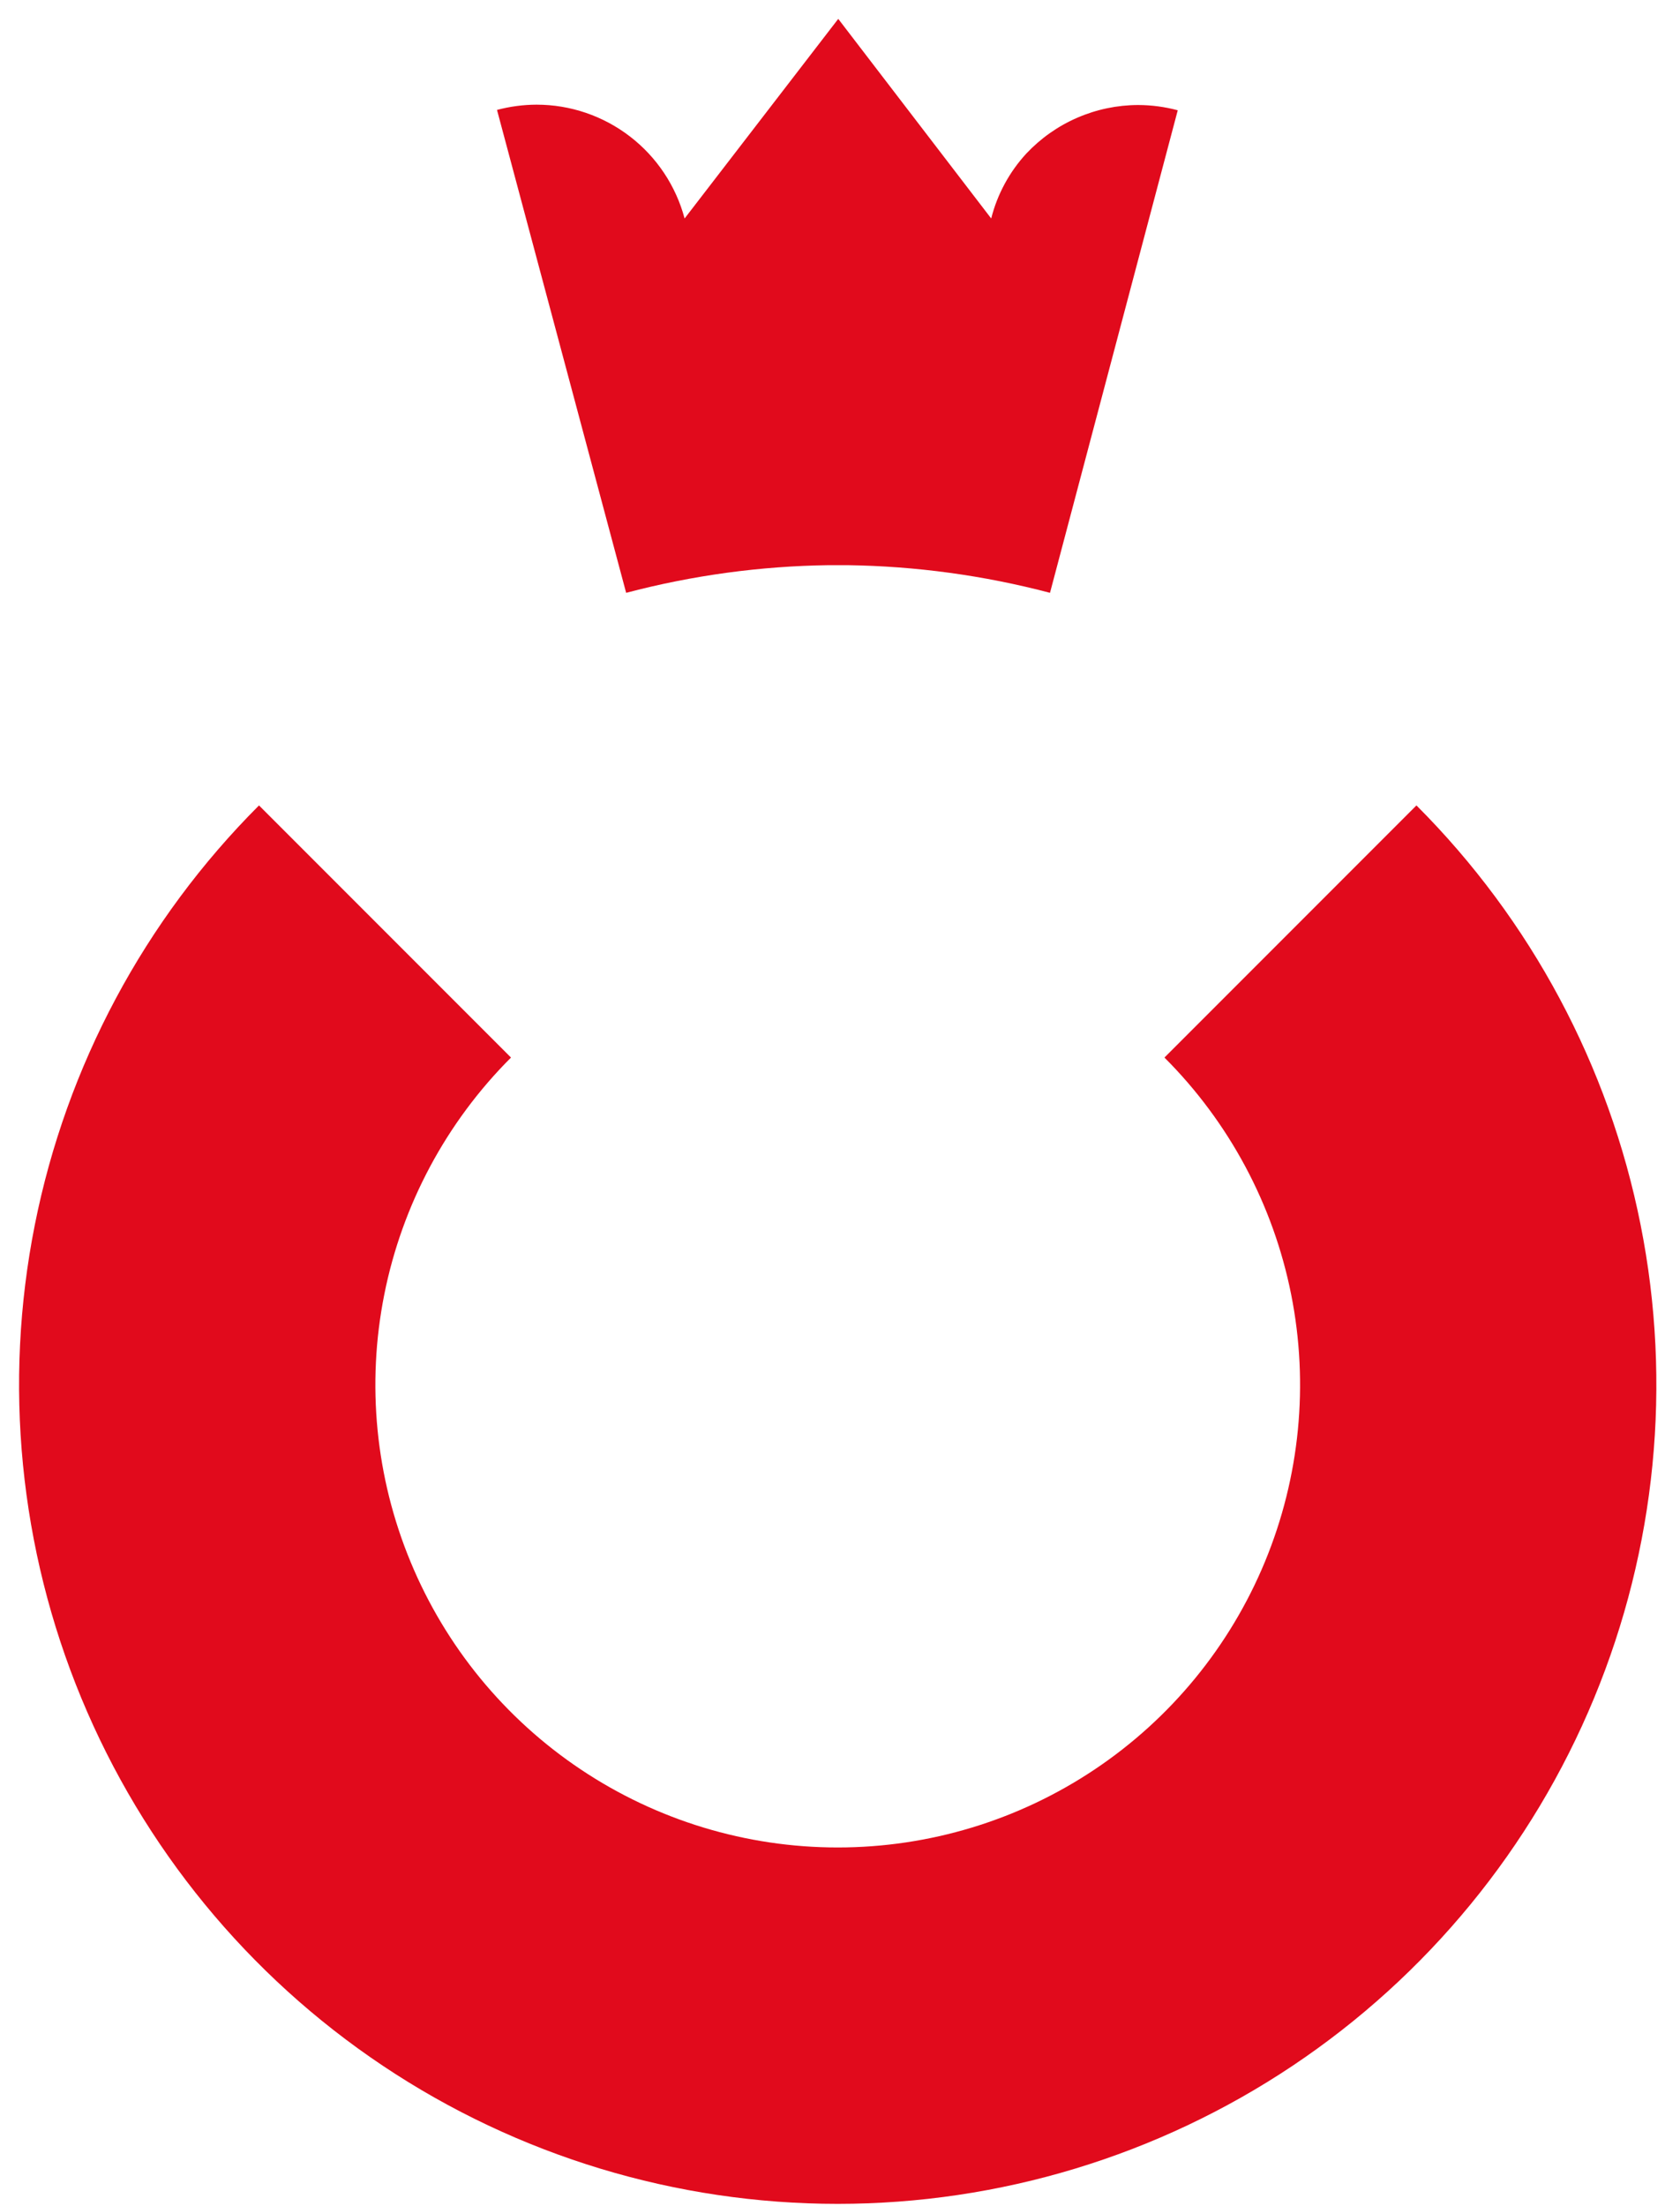
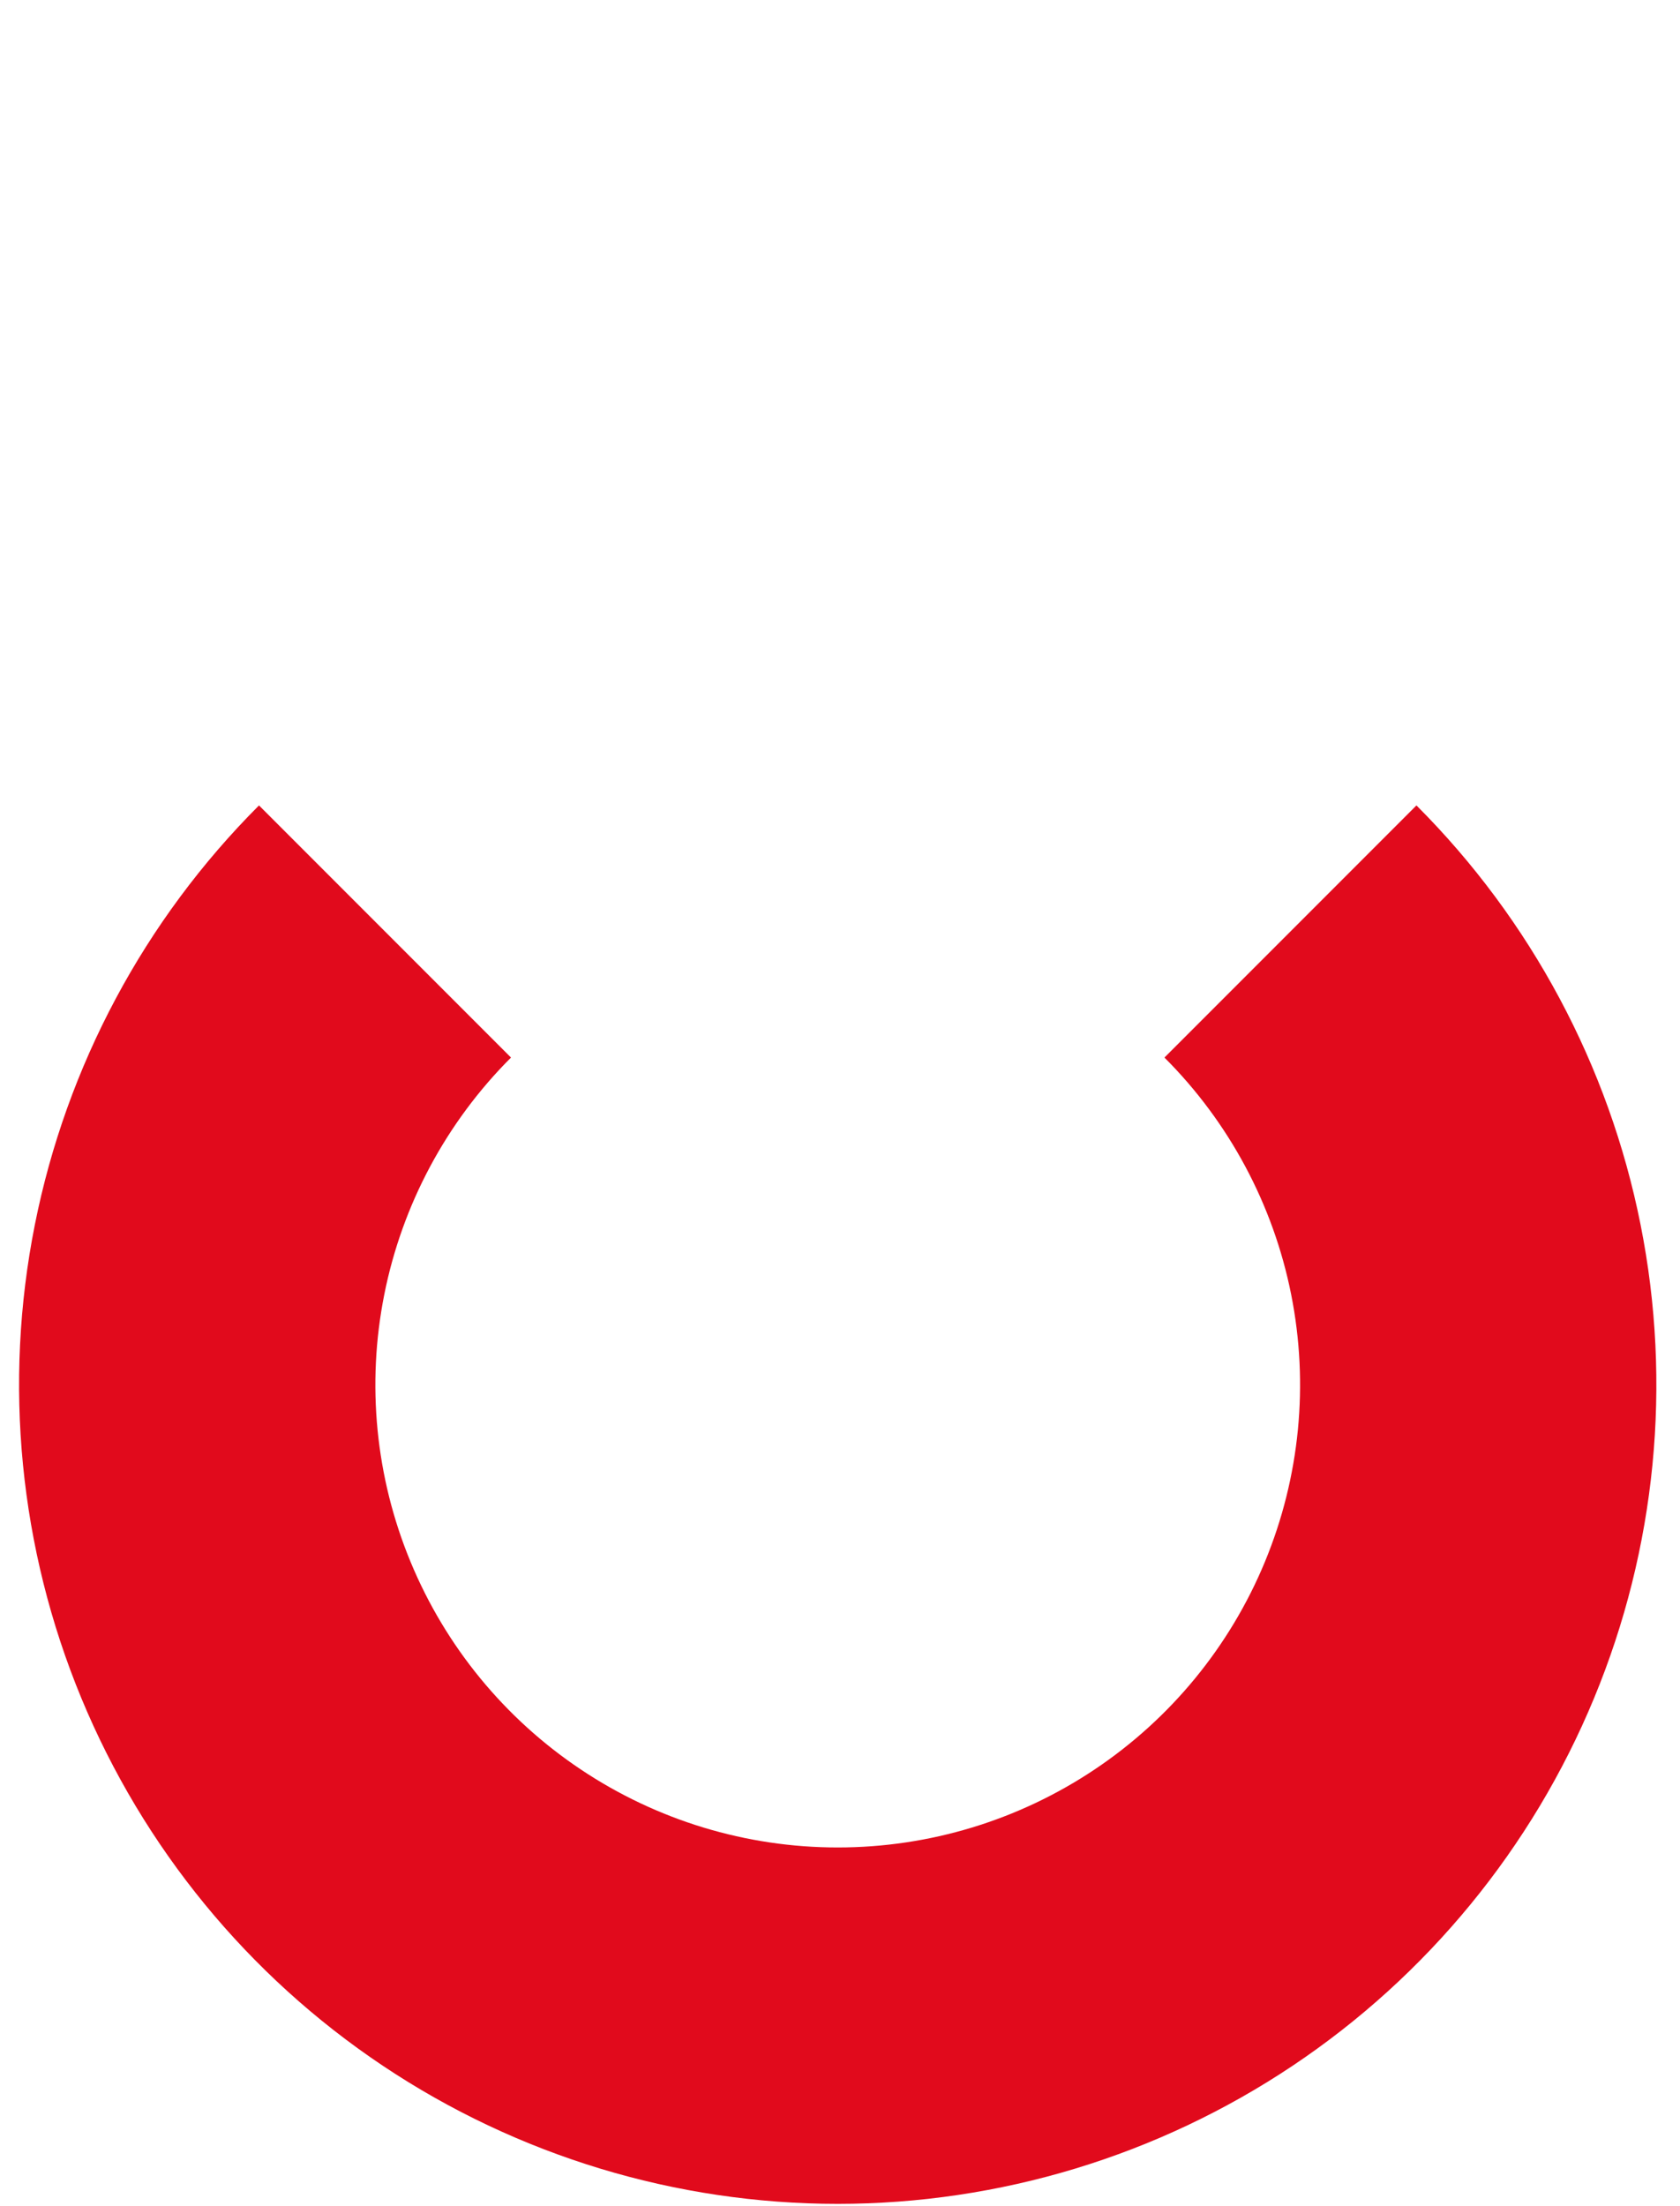
<svg xmlns="http://www.w3.org/2000/svg" width="48" height="63" viewBox="0 0 48 63" fill="none">
  <path d="M40.47 23L33.27 30.2C35.119 32.047 36.379 34.401 36.89 36.964C37.401 39.526 37.14 42.183 36.141 44.598C35.142 47.013 33.448 49.077 31.276 50.529C29.103 51.982 26.548 52.757 23.935 52.757C21.322 52.757 18.767 51.982 16.594 50.529C14.421 49.077 12.728 47.013 11.729 44.598C10.729 42.183 10.469 39.526 10.98 36.964C11.491 34.401 12.751 32.047 14.6 30.2L7.4 23C4.128 26.271 1.899 30.438 0.995 34.976C0.092 39.513 0.554 44.217 2.324 48.492C4.094 52.766 7.092 56.42 10.939 58.991C14.786 61.561 19.308 62.934 23.935 62.934C28.562 62.934 33.084 61.561 36.931 58.991C40.778 56.42 43.776 52.766 45.545 48.492C47.316 44.217 47.778 39.513 46.874 34.976C45.971 30.438 43.742 26.271 40.47 23Z" fill="#E10A1C" />
-   <path d="M30 16.929C28.11 16.431 26.165 16.166 24.21 16.139H23.68C21.725 16.165 19.781 16.43 17.89 16.929L14.2 3.139C14.569 3.041 14.949 2.99 15.33 2.989C16.295 2.989 17.232 3.308 17.997 3.896C18.762 4.483 19.311 5.307 19.56 6.239L23.95 0.539L28.32 6.239C28.494 5.549 28.838 4.913 29.32 4.389C29.731 3.951 30.226 3.602 30.777 3.363C31.327 3.124 31.92 3 32.52 2.999C32.902 3 33.282 3.051 33.65 3.149L30 16.929Z" fill="#E10A1C" />
</svg>